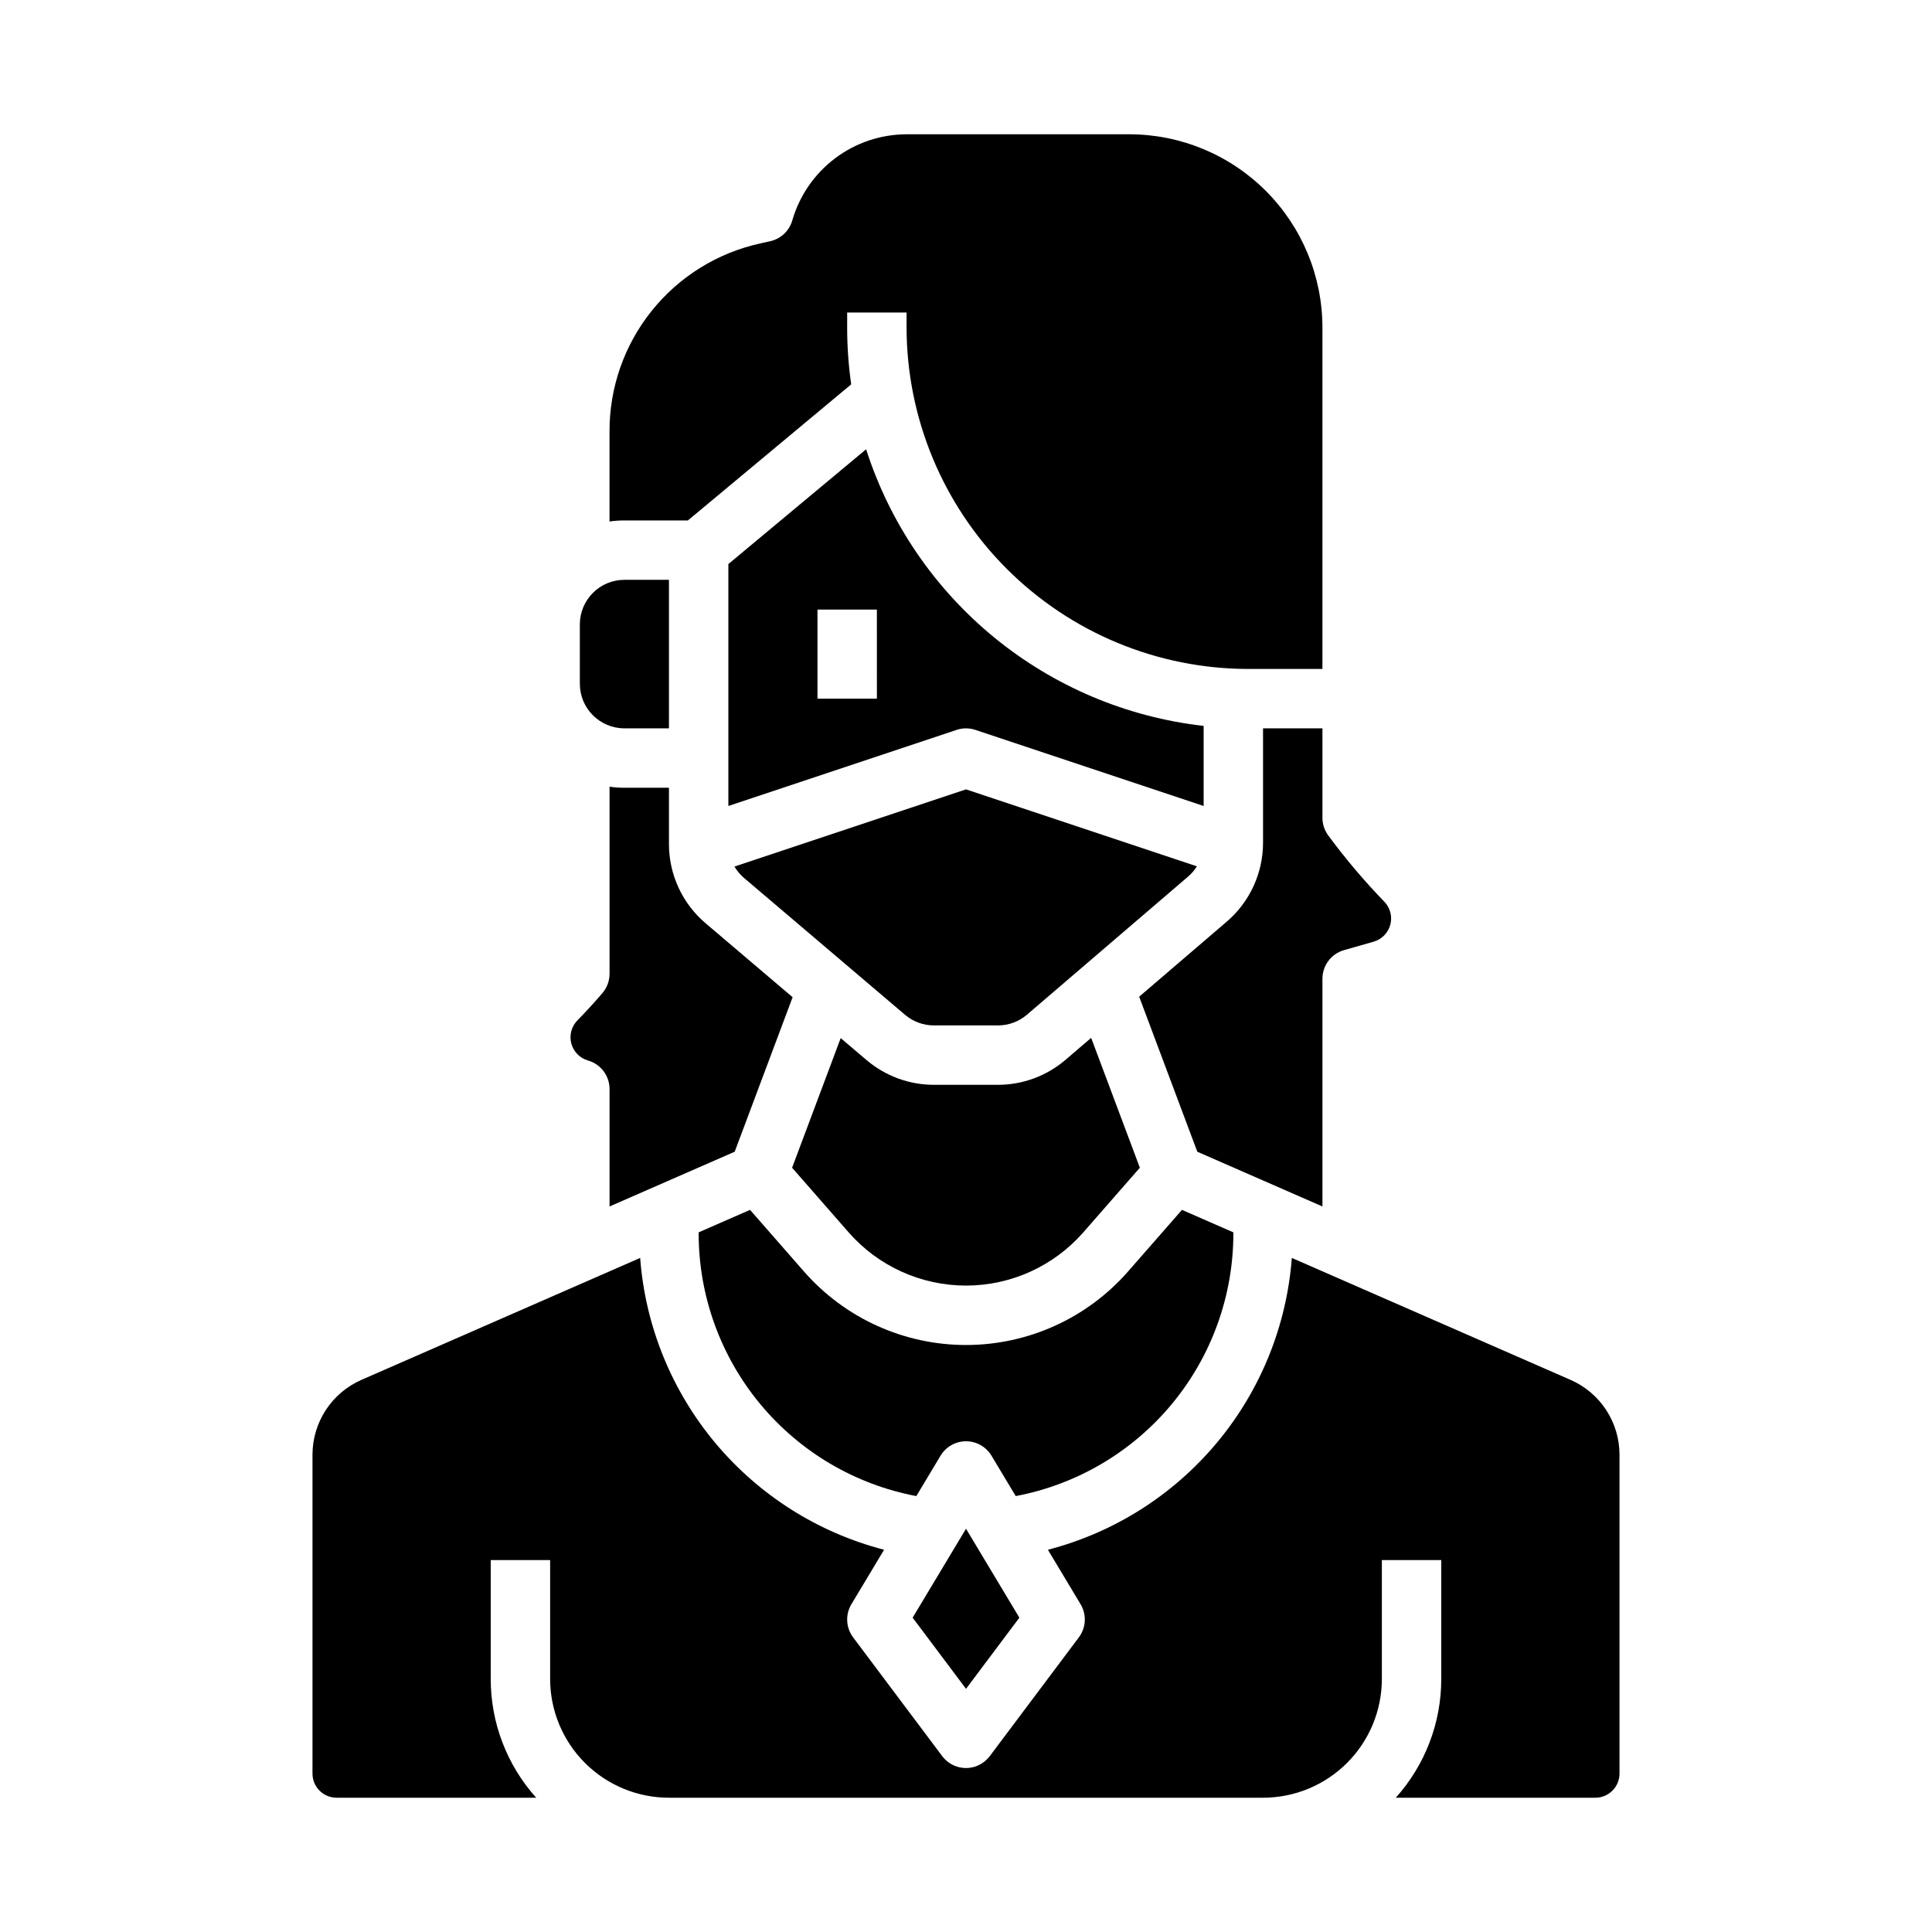
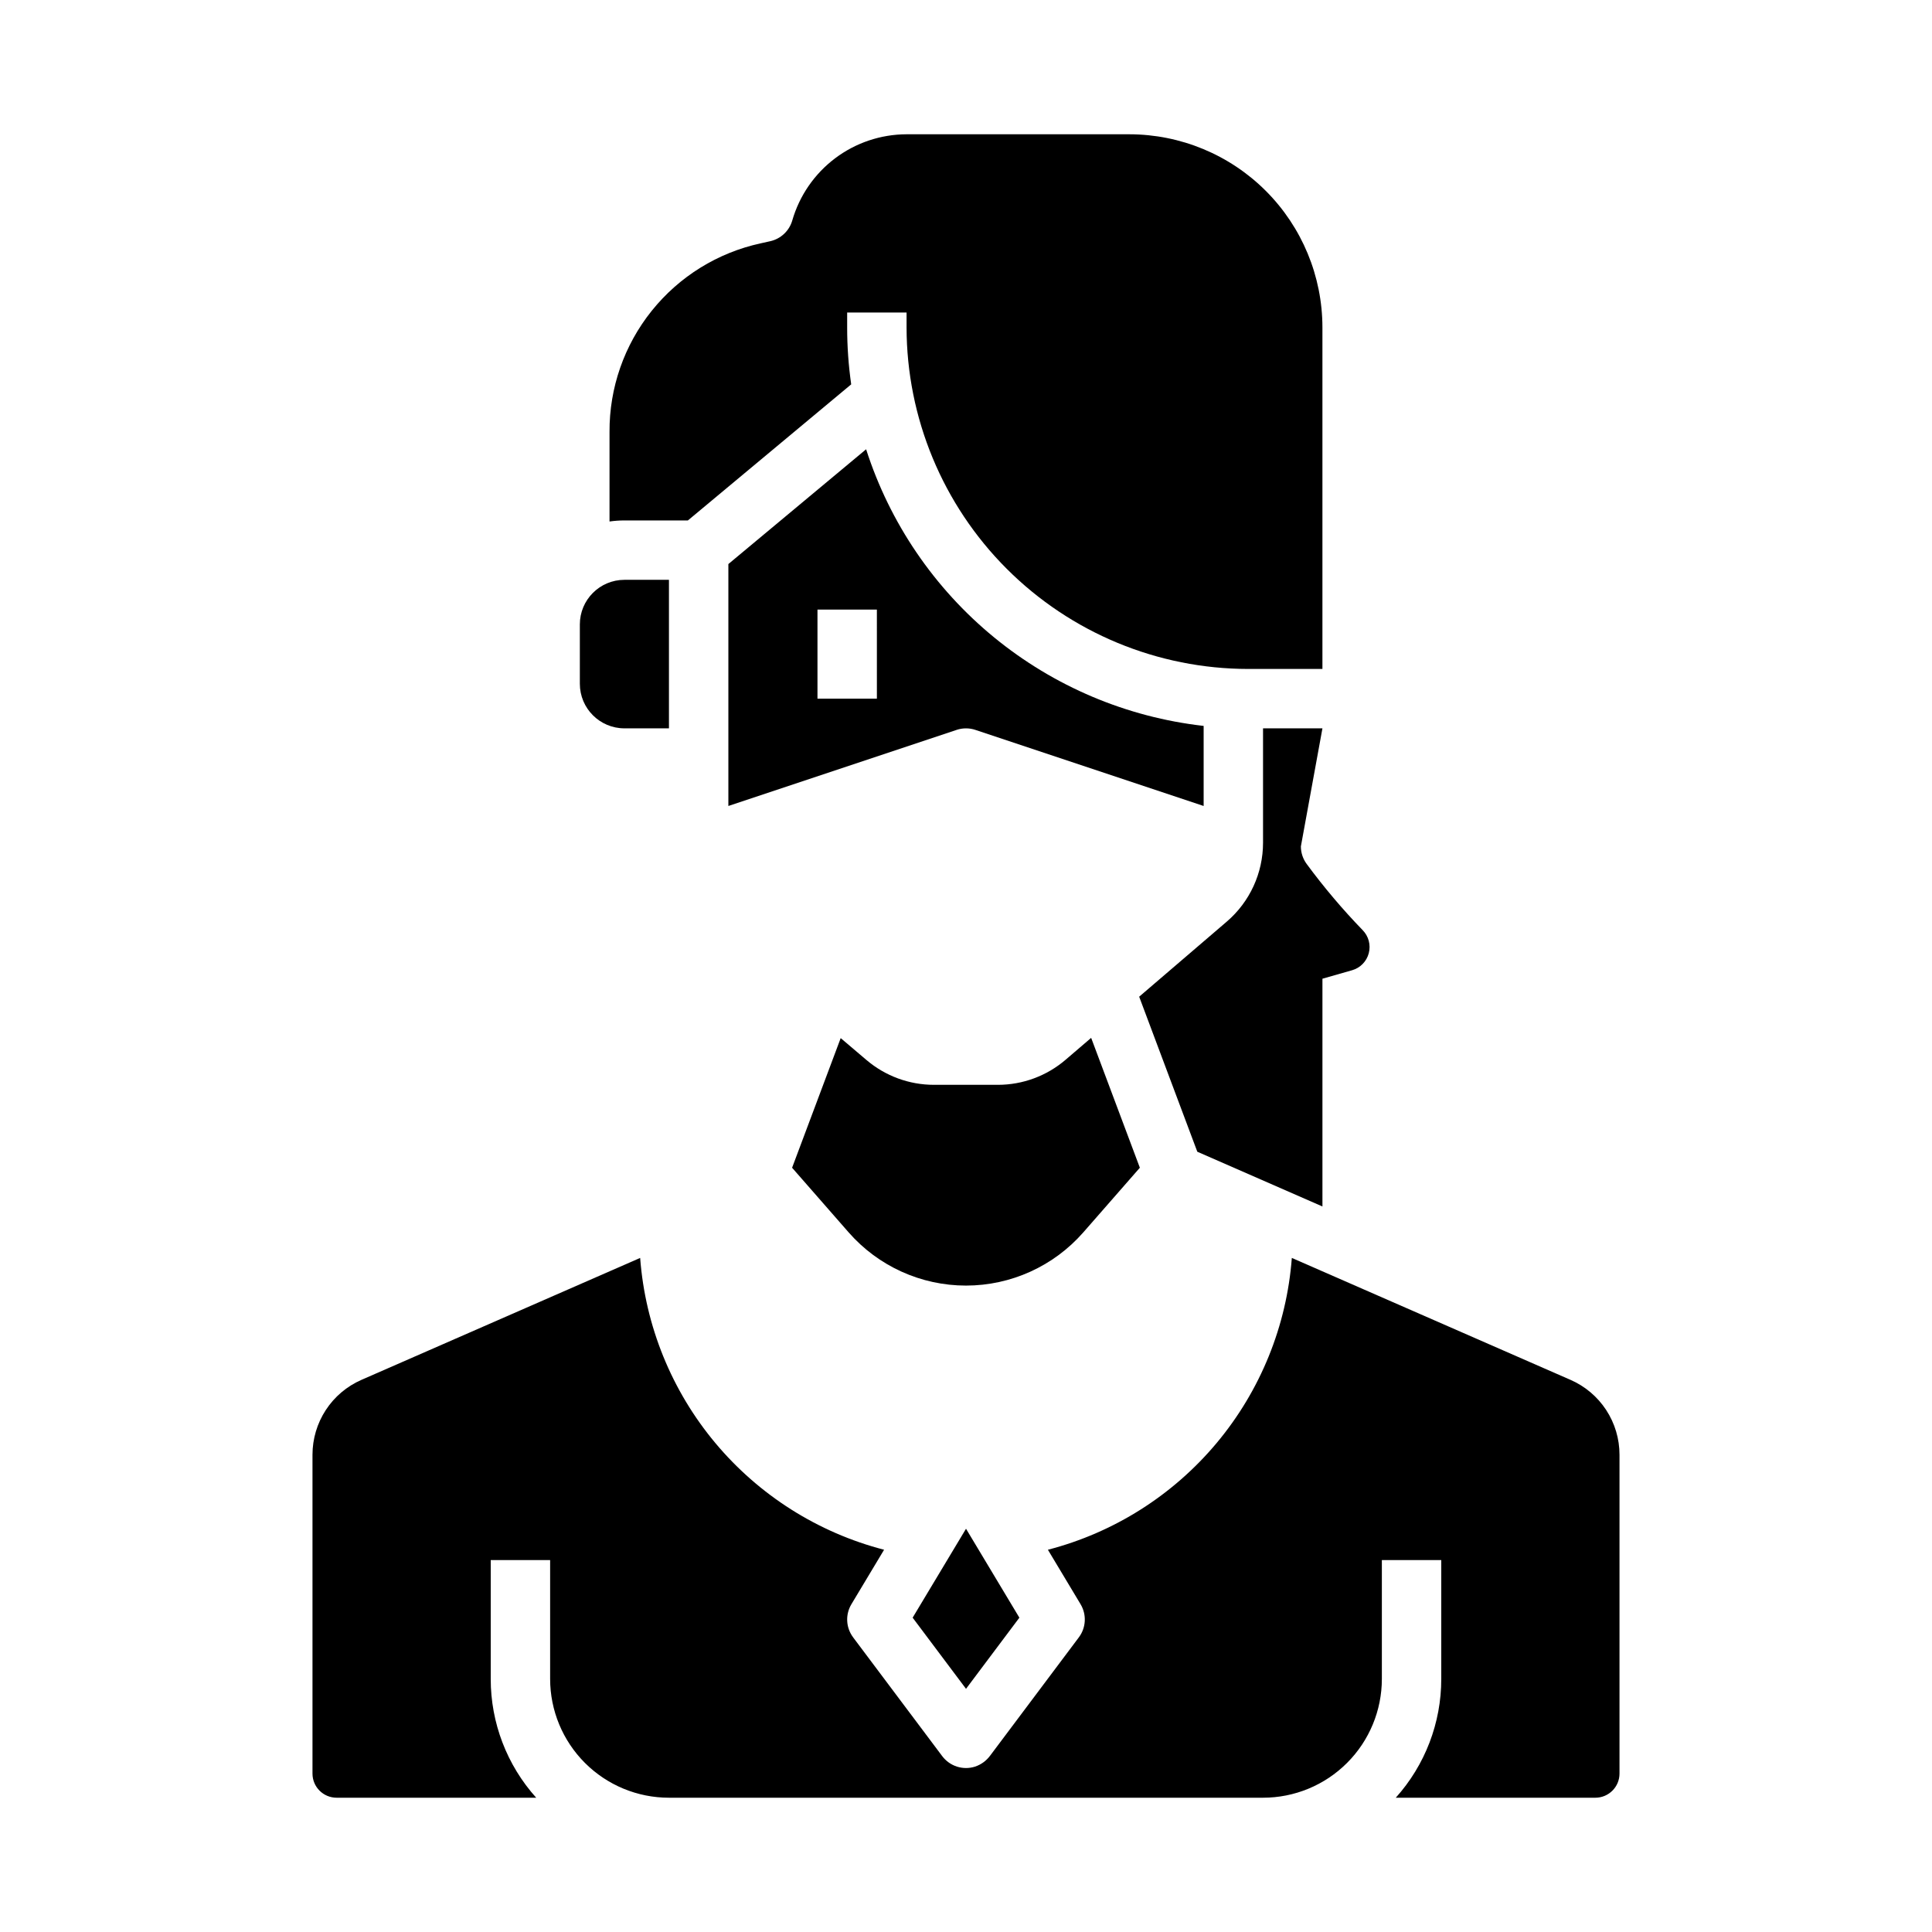
<svg xmlns="http://www.w3.org/2000/svg" fill="#000000" width="800px" height="800px" version="1.1" viewBox="144 144 512 512">
  <g>
    <path d="m402.49 337.43 60.488 20.164v-21.219c-20.387-2.312-39.668-10.461-55.535-23.469-15.867-13.004-27.645-30.312-33.914-49.844l-36.504 30.418v64.113l60.484-20.16-0.004-0.004c1.617-0.539 3.367-0.539 4.984 0zm-26.105-8.277h-15.746v-23.613h15.742z" />
    <path d="m385.86 572.7 14.145 18.855 14.141-18.855-14.141-23.57z" />
-     <path d="m494.46 337.02h-15.742v30.309-0.004c0.004 8.047-3.512 15.688-9.621 20.922l-23.203 19.887 15.406 41.086 33.16 14.508v-60.359c0-3.512 2.332-6.602 5.711-7.57l7.852-2.242h-0.004c2.176-0.617 3.859-2.34 4.434-4.527s-0.051-4.512-1.641-6.121c-5.32-5.496-10.266-11.34-14.805-17.5-1.008-1.355-1.551-2.996-1.547-4.684z" />
-     <path d="m470.85 470.85v-0.266l-13.617-5.957-14.281 16.32c-10.836 12.387-26.492 19.492-42.953 19.492-16.457 0-32.113-7.106-42.949-19.492l-14.281-16.32-13.617 5.957v0.266c-0.004 16.508 5.758 32.496 16.289 45.211 10.531 12.711 25.168 21.348 41.391 24.418l6.422-10.703c1.422-2.371 3.984-3.824 6.75-3.824s5.324 1.453 6.75 3.824l6.422 10.703c16.219-3.07 30.859-11.707 41.391-24.418 10.527-12.715 16.289-28.703 16.285-45.211z" />
-     <path d="m341.19 376.68 42.656 36.254c2.137 1.816 4.844 2.812 7.648 2.812h16.977-0.004c2.82 0 5.547-1.008 7.688-2.844l42.707-36.605h-0.004c0.91-0.777 1.699-1.691 2.332-2.707l-61.188-20.395-61.359 20.453c0.672 1.148 1.531 2.172 2.547 3.031z" />
+     <path d="m494.46 337.02h-15.742v30.309-0.004c0.004 8.047-3.512 15.688-9.621 20.922l-23.203 19.887 15.406 41.086 33.16 14.508v-60.359l7.852-2.242h-0.004c2.176-0.617 3.859-2.34 4.434-4.527s-0.051-4.512-1.641-6.121c-5.32-5.496-10.266-11.34-14.805-17.5-1.008-1.355-1.551-2.996-1.547-4.684z" />
    <path d="m309.47 337.02h11.809v-39.359h-11.809c-6.516 0.004-11.801 5.289-11.805 11.805v15.746c0.004 6.519 5.289 11.801 11.805 11.809z" />
    <path d="m368.89 470.58c7.848 8.969 19.188 14.113 31.105 14.113 11.914 0 23.254-5.144 31.102-14.113l14.977-17.121-12.906-34.414-6.777 5.805c-4.992 4.281-11.352 6.637-17.93 6.641h-16.973c-6.539-0.004-12.859-2.328-17.844-6.559l-6.852-5.82-12.879 34.352z" />
    <path d="m560.21 509.68-73.863-32.316c-1.359 18.023-8.324 35.172-19.914 49.039-11.594 13.867-27.23 23.762-44.727 28.297l8.66 14.434h-0.004c1.648 2.746 1.469 6.215-0.449 8.773l-23.484 31.316h-0.004c-1 1.379-2.406 2.41-4.019 2.949-3.199 1.023-6.691-0.094-8.707-2.777l-23.617-31.488h0.004c-1.922-2.559-2.102-6.027-0.453-8.773l8.66-14.434c-17.496-4.535-33.137-14.43-44.73-28.297-11.59-13.867-18.555-31.016-19.914-49.039l-73.863 32.316c-3.856 1.688-7.137 4.461-9.441 7.984-2.301 3.523-3.531 7.641-3.531 11.852v84.504c0 3.531 2.863 6.394 6.398 6.394h52.891-0.004c-7.769-8.645-12.062-19.863-12.051-31.488v-31.488h15.742v31.488c0 8.352 3.32 16.363 9.223 22.266 5.906 5.906 13.914 9.223 22.266 9.223h157.44c8.352 0 16.359-3.316 22.266-9.223 5.906-5.902 9.223-13.914 9.223-22.266v-31.488h15.742v31.488c0.012 11.625-4.285 22.844-12.055 31.488h52.891c3.535 0 6.398-2.863 6.398-6.394v-84.504c0-4.211-1.227-8.328-3.531-11.852-2.305-3.523-5.586-6.297-9.441-7.984z" />
-     <path d="m305.54 432.61v31.117l33.16-14.508 15.352-40.945-23.055-19.594-0.004-0.004c-6.164-5.231-9.715-12.906-9.711-20.992v-14.918h-11.809c-1.316 0-2.629-0.094-3.934-0.281v49.582c-0.004 1.887-0.684 3.711-1.914 5.141-2.254 2.625-4.465 5.031-6.629 7.223v0.004c-1.566 1.613-2.172 3.934-1.59 6.106 0.578 2.176 2.262 3.887 4.426 4.504 3.379 0.965 5.707 4.055 5.707 7.566z" />
    <path d="m326.3 281.92 43.277-36.062c-0.715-5.004-1.074-10.051-1.07-15.105v-3.938h15.742v3.938c0.027 24 9.574 47.012 26.543 63.984 16.973 16.973 39.984 26.52 63.984 26.543h19.68v-90.527c-0.012-13.566-5.41-26.57-15-36.164-9.594-9.594-22.602-14.988-36.168-15.004h-59.039c-6.836 0.02-13.48 2.25-18.941 6.367-5.457 4.113-9.438 9.883-11.34 16.449-0.793 2.777-3.043 4.898-5.859 5.523l-2.508 0.559c-11.395 2.473-21.59 8.785-28.883 17.879-7.297 9.09-11.246 20.414-11.188 32.07v23.77c1.305-0.188 2.617-0.281 3.934-0.281z" />
  </g>
</svg>